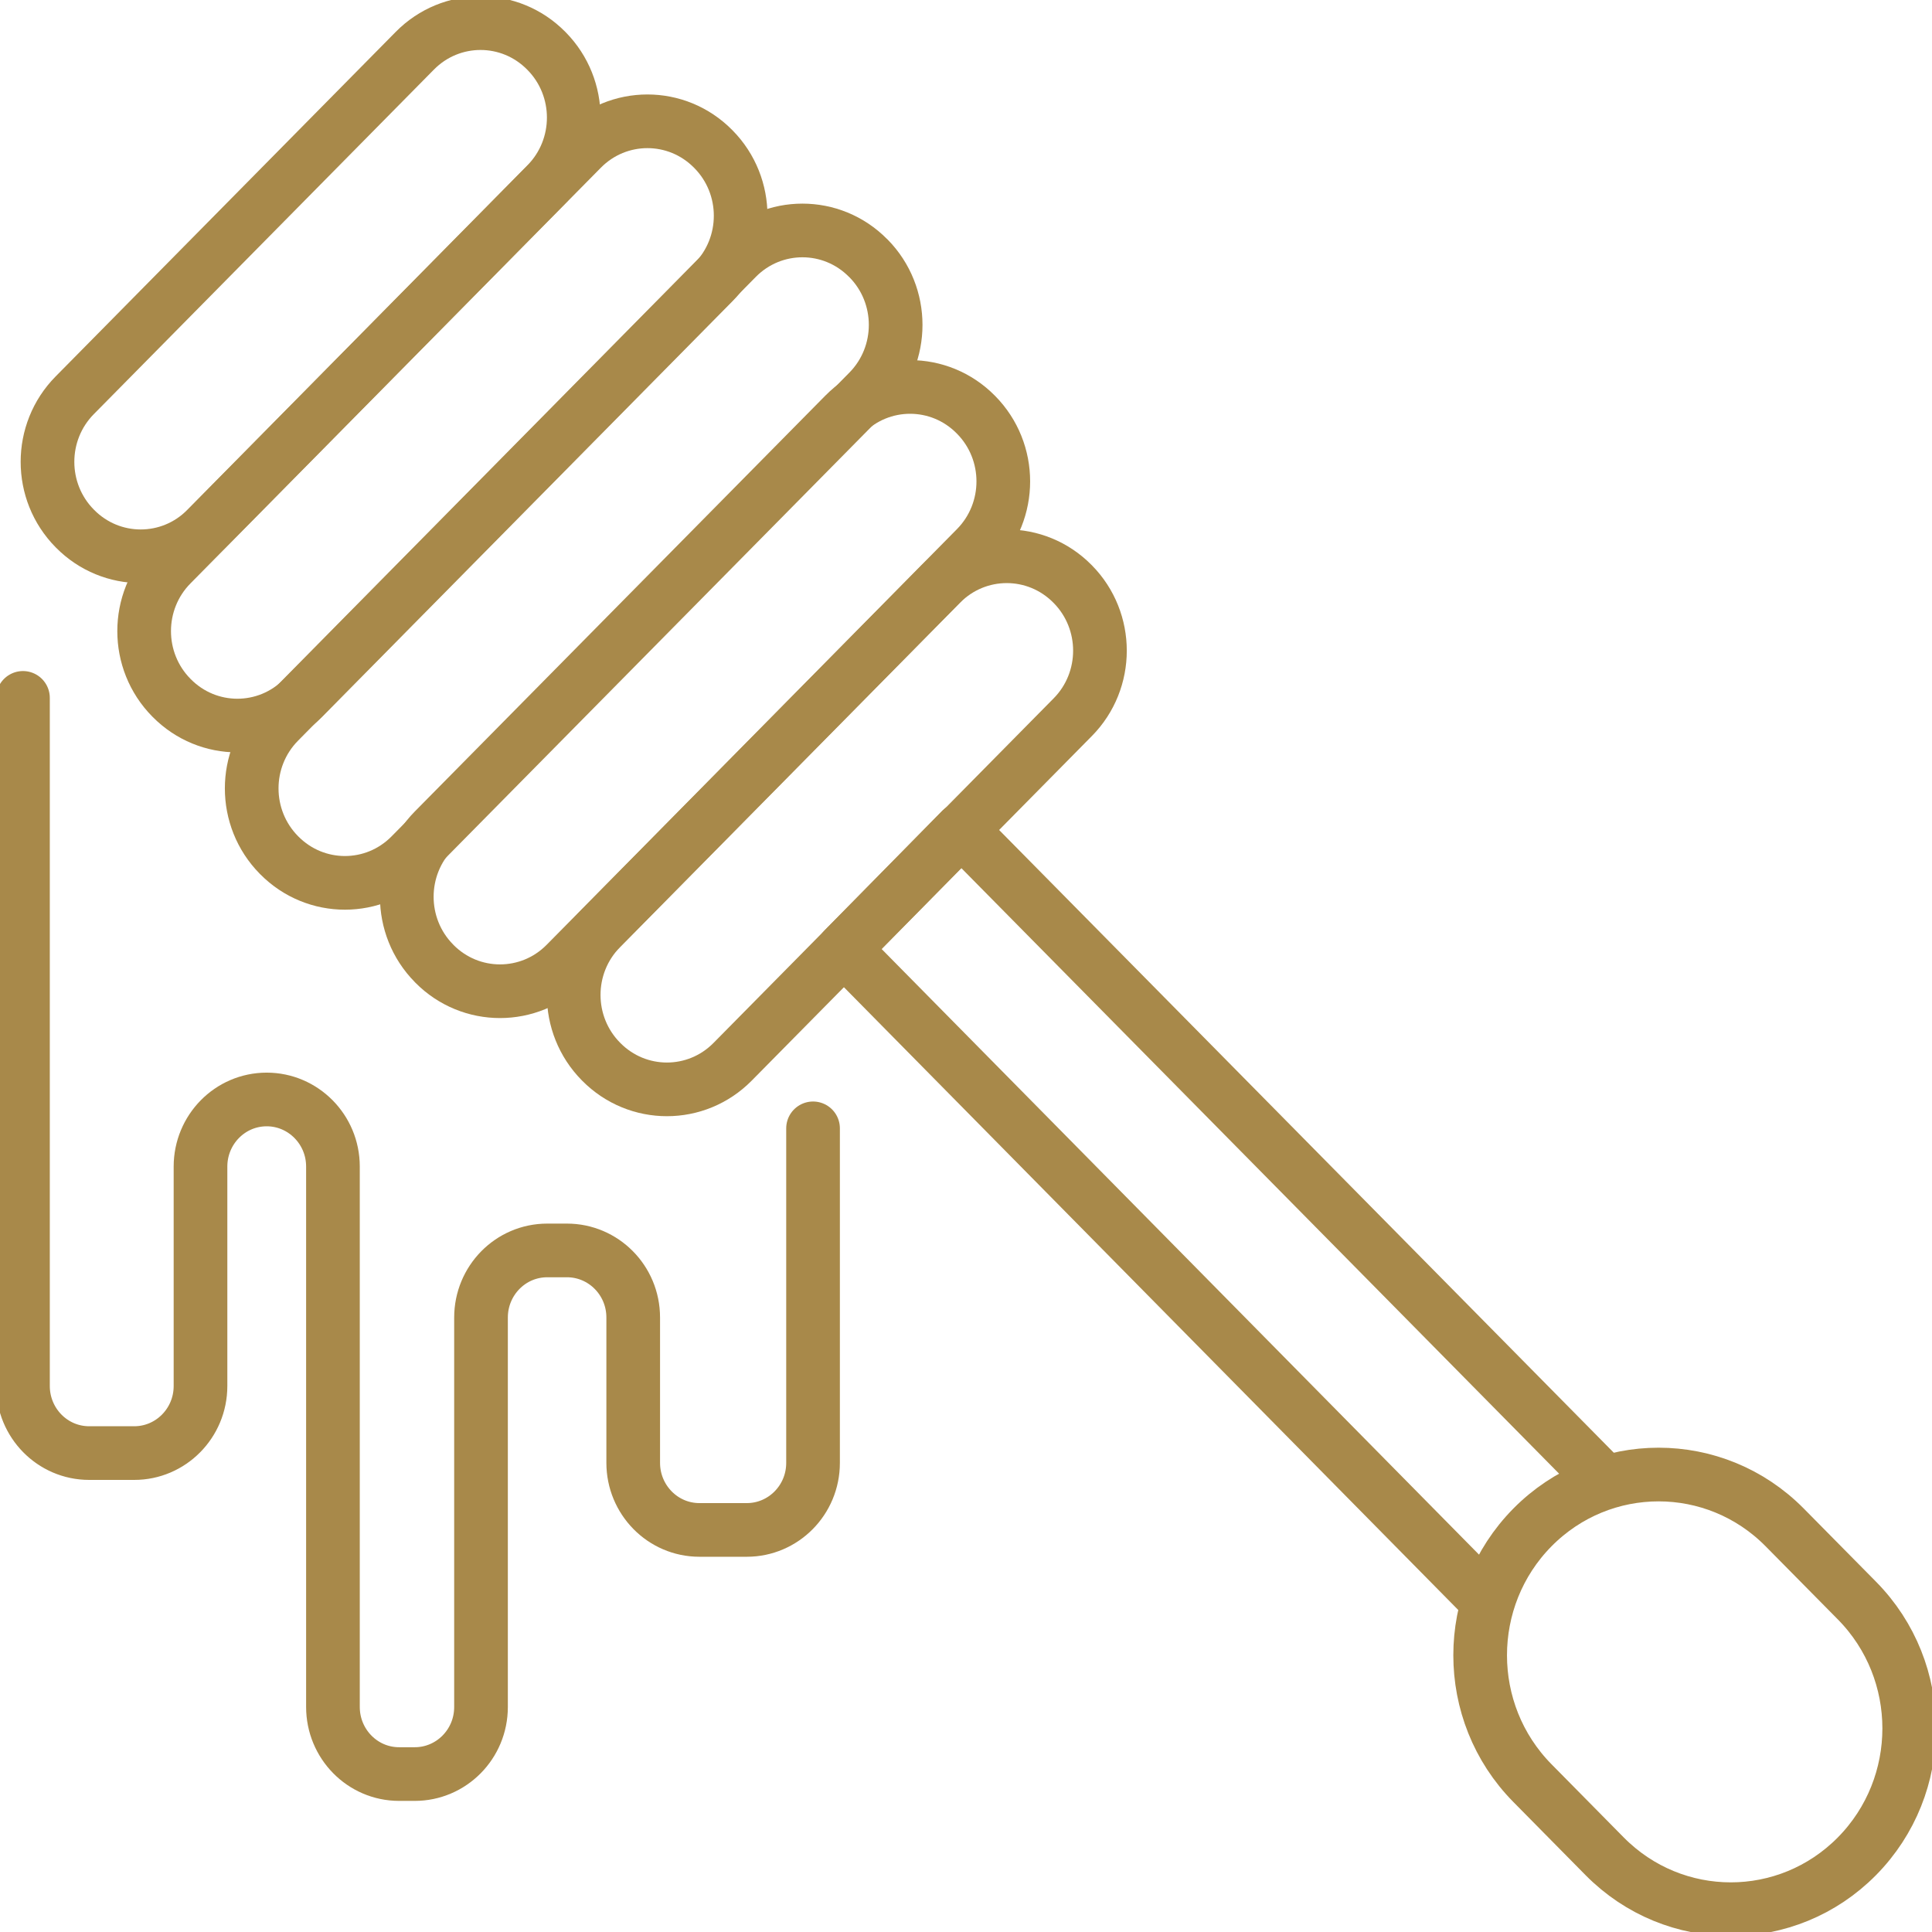
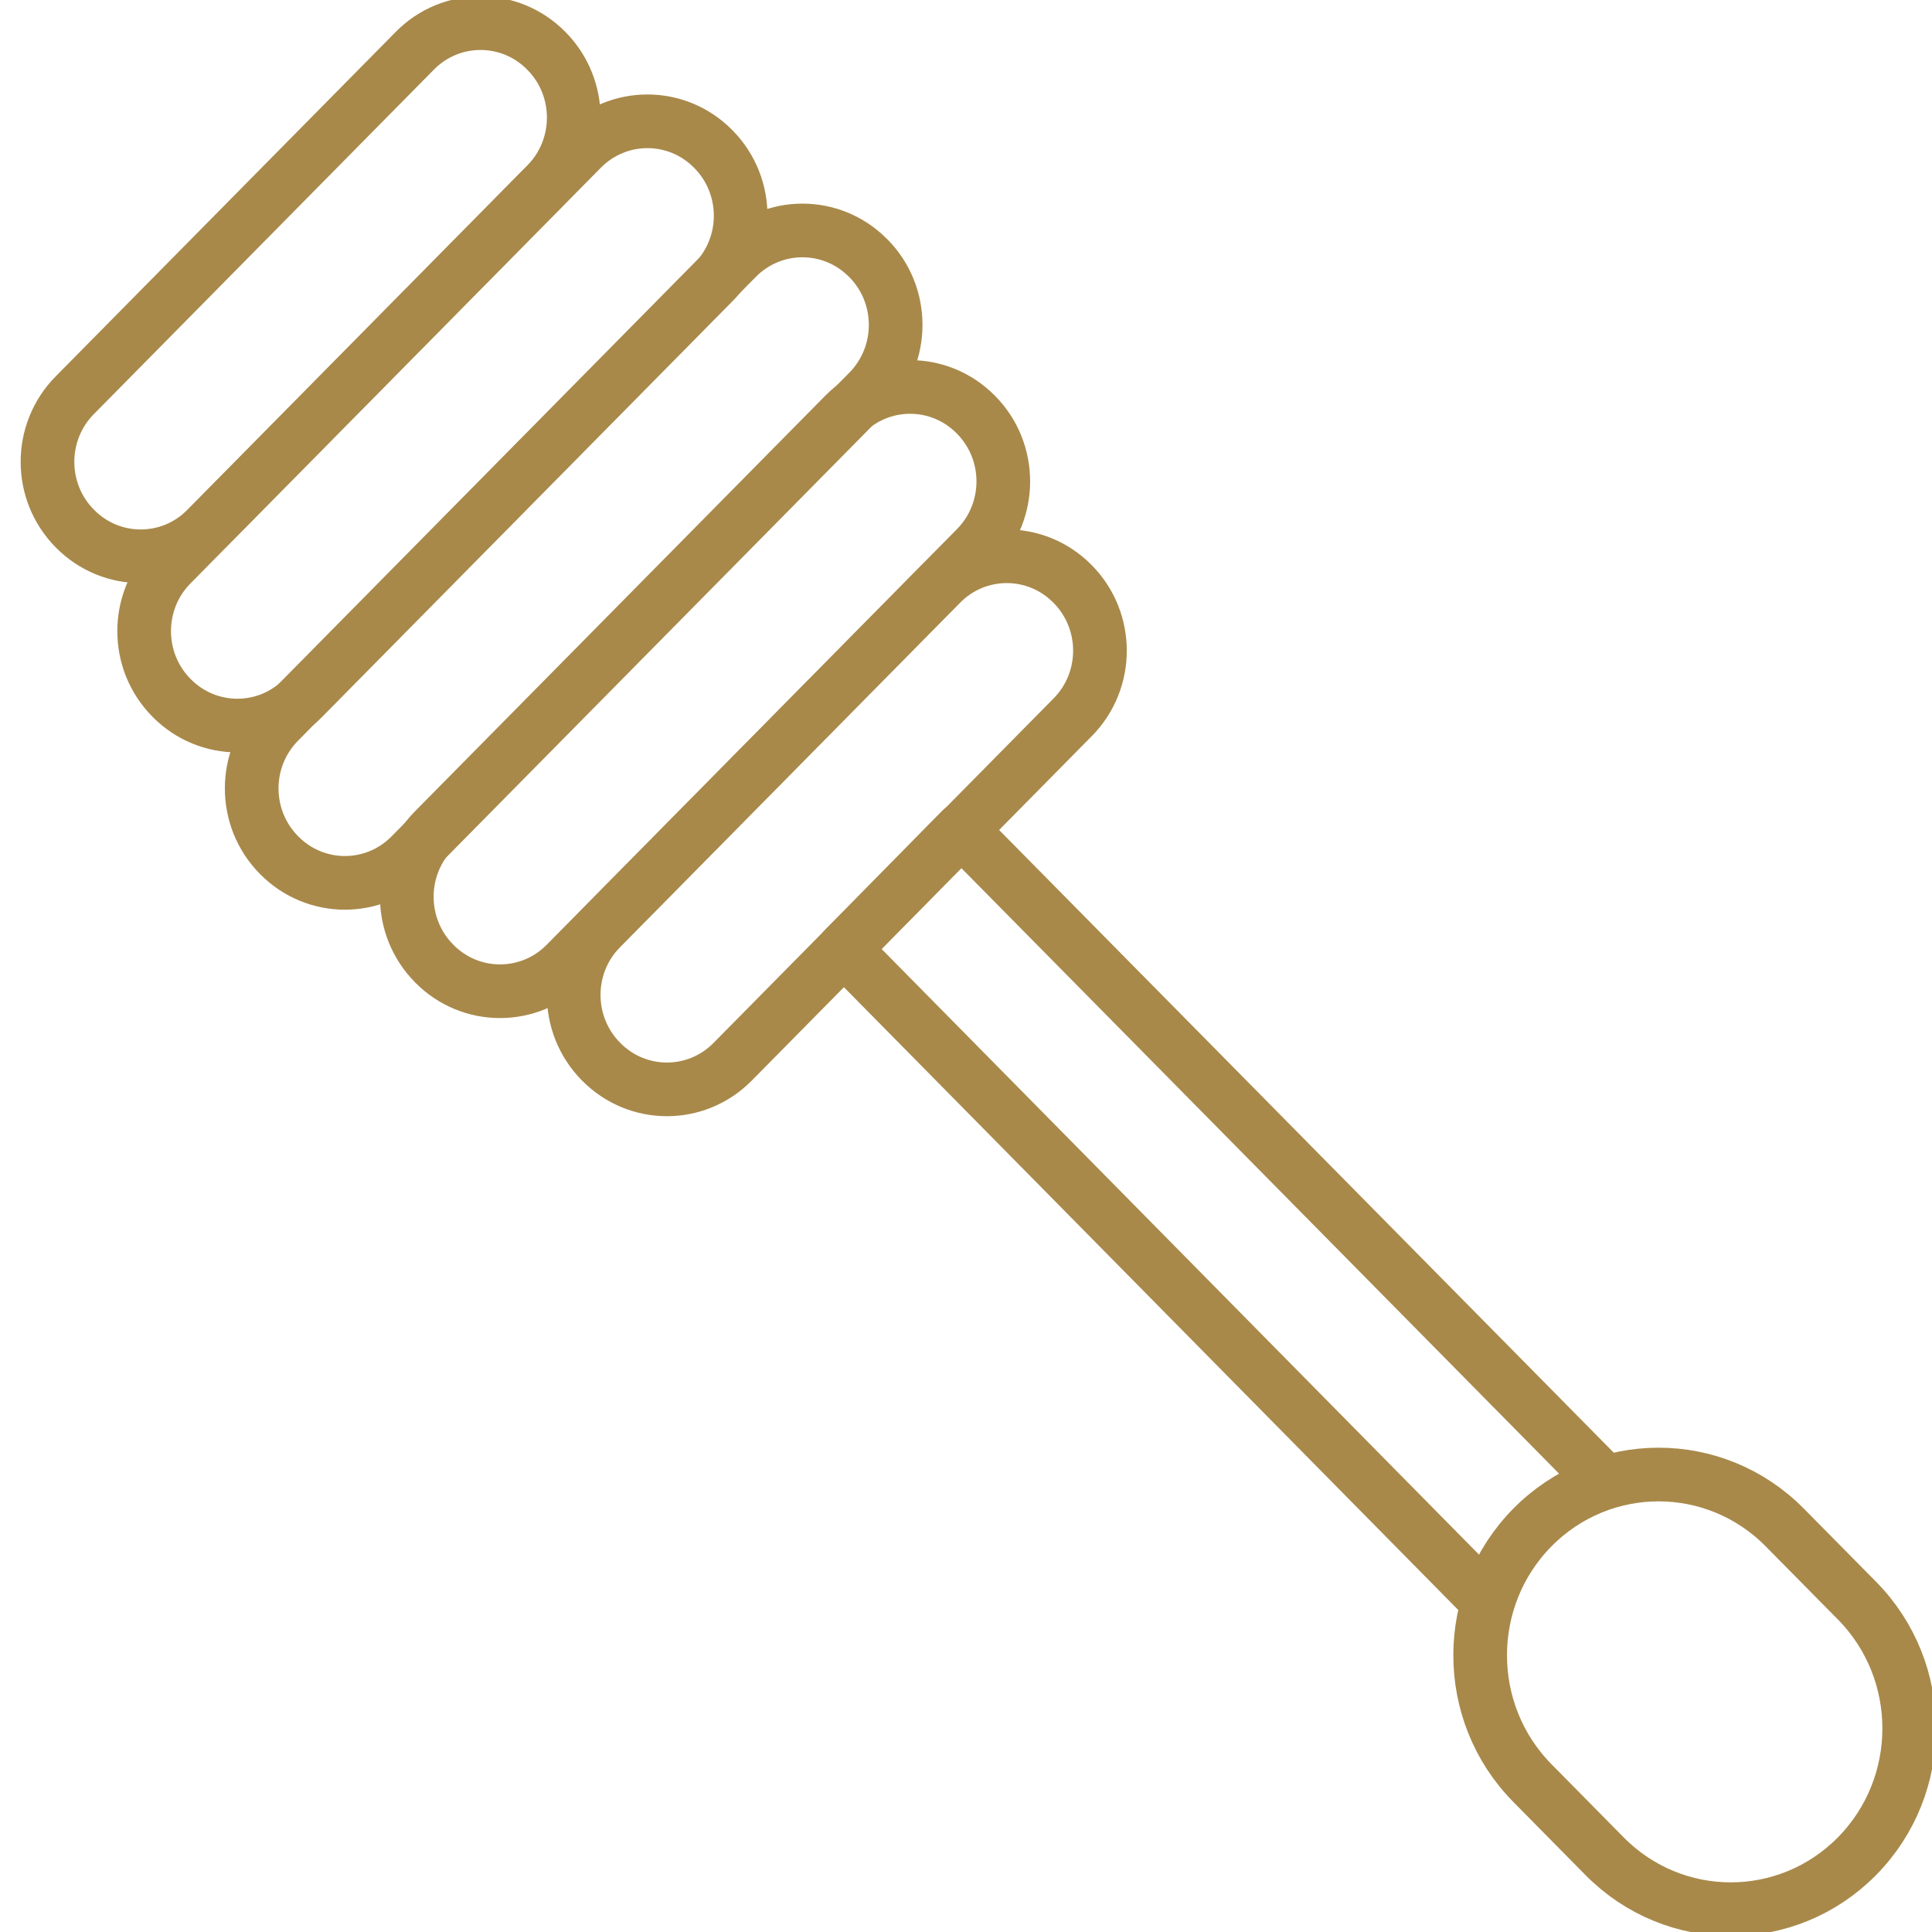
<svg xmlns="http://www.w3.org/2000/svg" viewBox="0 0 36 36" fill="none" stroke="#a8894a" stroke-linecap="round" stroke-linejoin="round">
  <path d="M7.73 0.945L1.392 7.366C0.716 8.051 0.716 9.161 1.392 9.846L1.398 9.852C2.074 10.537 3.17 10.537 3.846 9.852L10.184 3.431C10.86 2.746 10.86 1.636 10.184 0.951L10.178 0.945C9.502 0.26 8.406 0.26 7.73 0.945Z" />
  <path d="M10.84 2.774L3.193 10.52C2.517 11.205 2.517 12.315 3.193 13L3.199 13.006C3.875 13.691 4.971 13.691 5.647 13.006L13.294 5.26C13.97 4.575 13.97 3.465 13.294 2.78L13.288 2.774C12.612 2.089 11.516 2.089 10.84 2.774Z" />
  <path d="M13.651 19.785L19.989 13.364C20.665 12.68 20.665 11.569 19.989 10.884L19.983 10.878C19.307 10.194 18.211 10.194 17.535 10.878L11.197 17.299C10.521 17.984 10.521 19.094 11.197 19.779L11.203 19.785C11.879 20.47 12.975 20.47 13.651 19.785Z" />
  <path d="M10.541 17.957L18.188 10.21C18.864 9.525 18.864 8.415 18.188 7.73L18.182 7.724C17.506 7.039 16.41 7.039 15.734 7.724L8.087 15.47C7.411 16.155 7.411 17.266 8.087 17.95L8.093 17.957C8.769 18.641 9.865 18.641 10.541 17.957Z" />
  <path d="M13.728 4.808L5.197 13.451C4.521 14.136 4.521 15.246 5.197 15.931L5.203 15.937C5.879 16.622 6.975 16.622 7.651 15.937L16.183 7.294C16.858 6.609 16.858 5.499 16.183 4.814L16.176 4.808C15.5 4.123 14.404 4.123 13.728 4.808Z" />
  <path d="M33.256 28.462C31.958 27.147 29.853 27.147 28.554 28.462C27.256 29.777 27.256 31.91 28.554 33.225L29.899 34.588C31.198 35.904 33.303 35.904 34.602 34.588C35.9 33.273 35.9 31.14 34.602 29.825L33.256 28.462Z" />
  <path d="M27.645 29.767L15.725 17.683L17.91 15.461L29.838 27.545" />
-   <path d="M0.428 13.004V25.826C0.428 26.512 0.976 27.076 1.662 27.076H2.502C3.179 27.076 3.736 26.52 3.736 25.826V21.737C3.736 21.051 4.284 20.487 4.97 20.487C5.646 20.487 6.204 21.043 6.204 21.737V31.807C6.204 32.493 6.752 33.057 7.437 33.057H7.729C8.406 33.057 8.963 32.502 8.963 31.807V24.55C8.963 23.864 9.511 23.3 10.197 23.3H10.565C11.242 23.3 11.799 23.855 11.799 24.55V27.258C11.799 27.944 12.348 28.508 13.033 28.508H13.916C14.593 28.508 15.15 27.953 15.15 27.258V21.025" />
</svg>